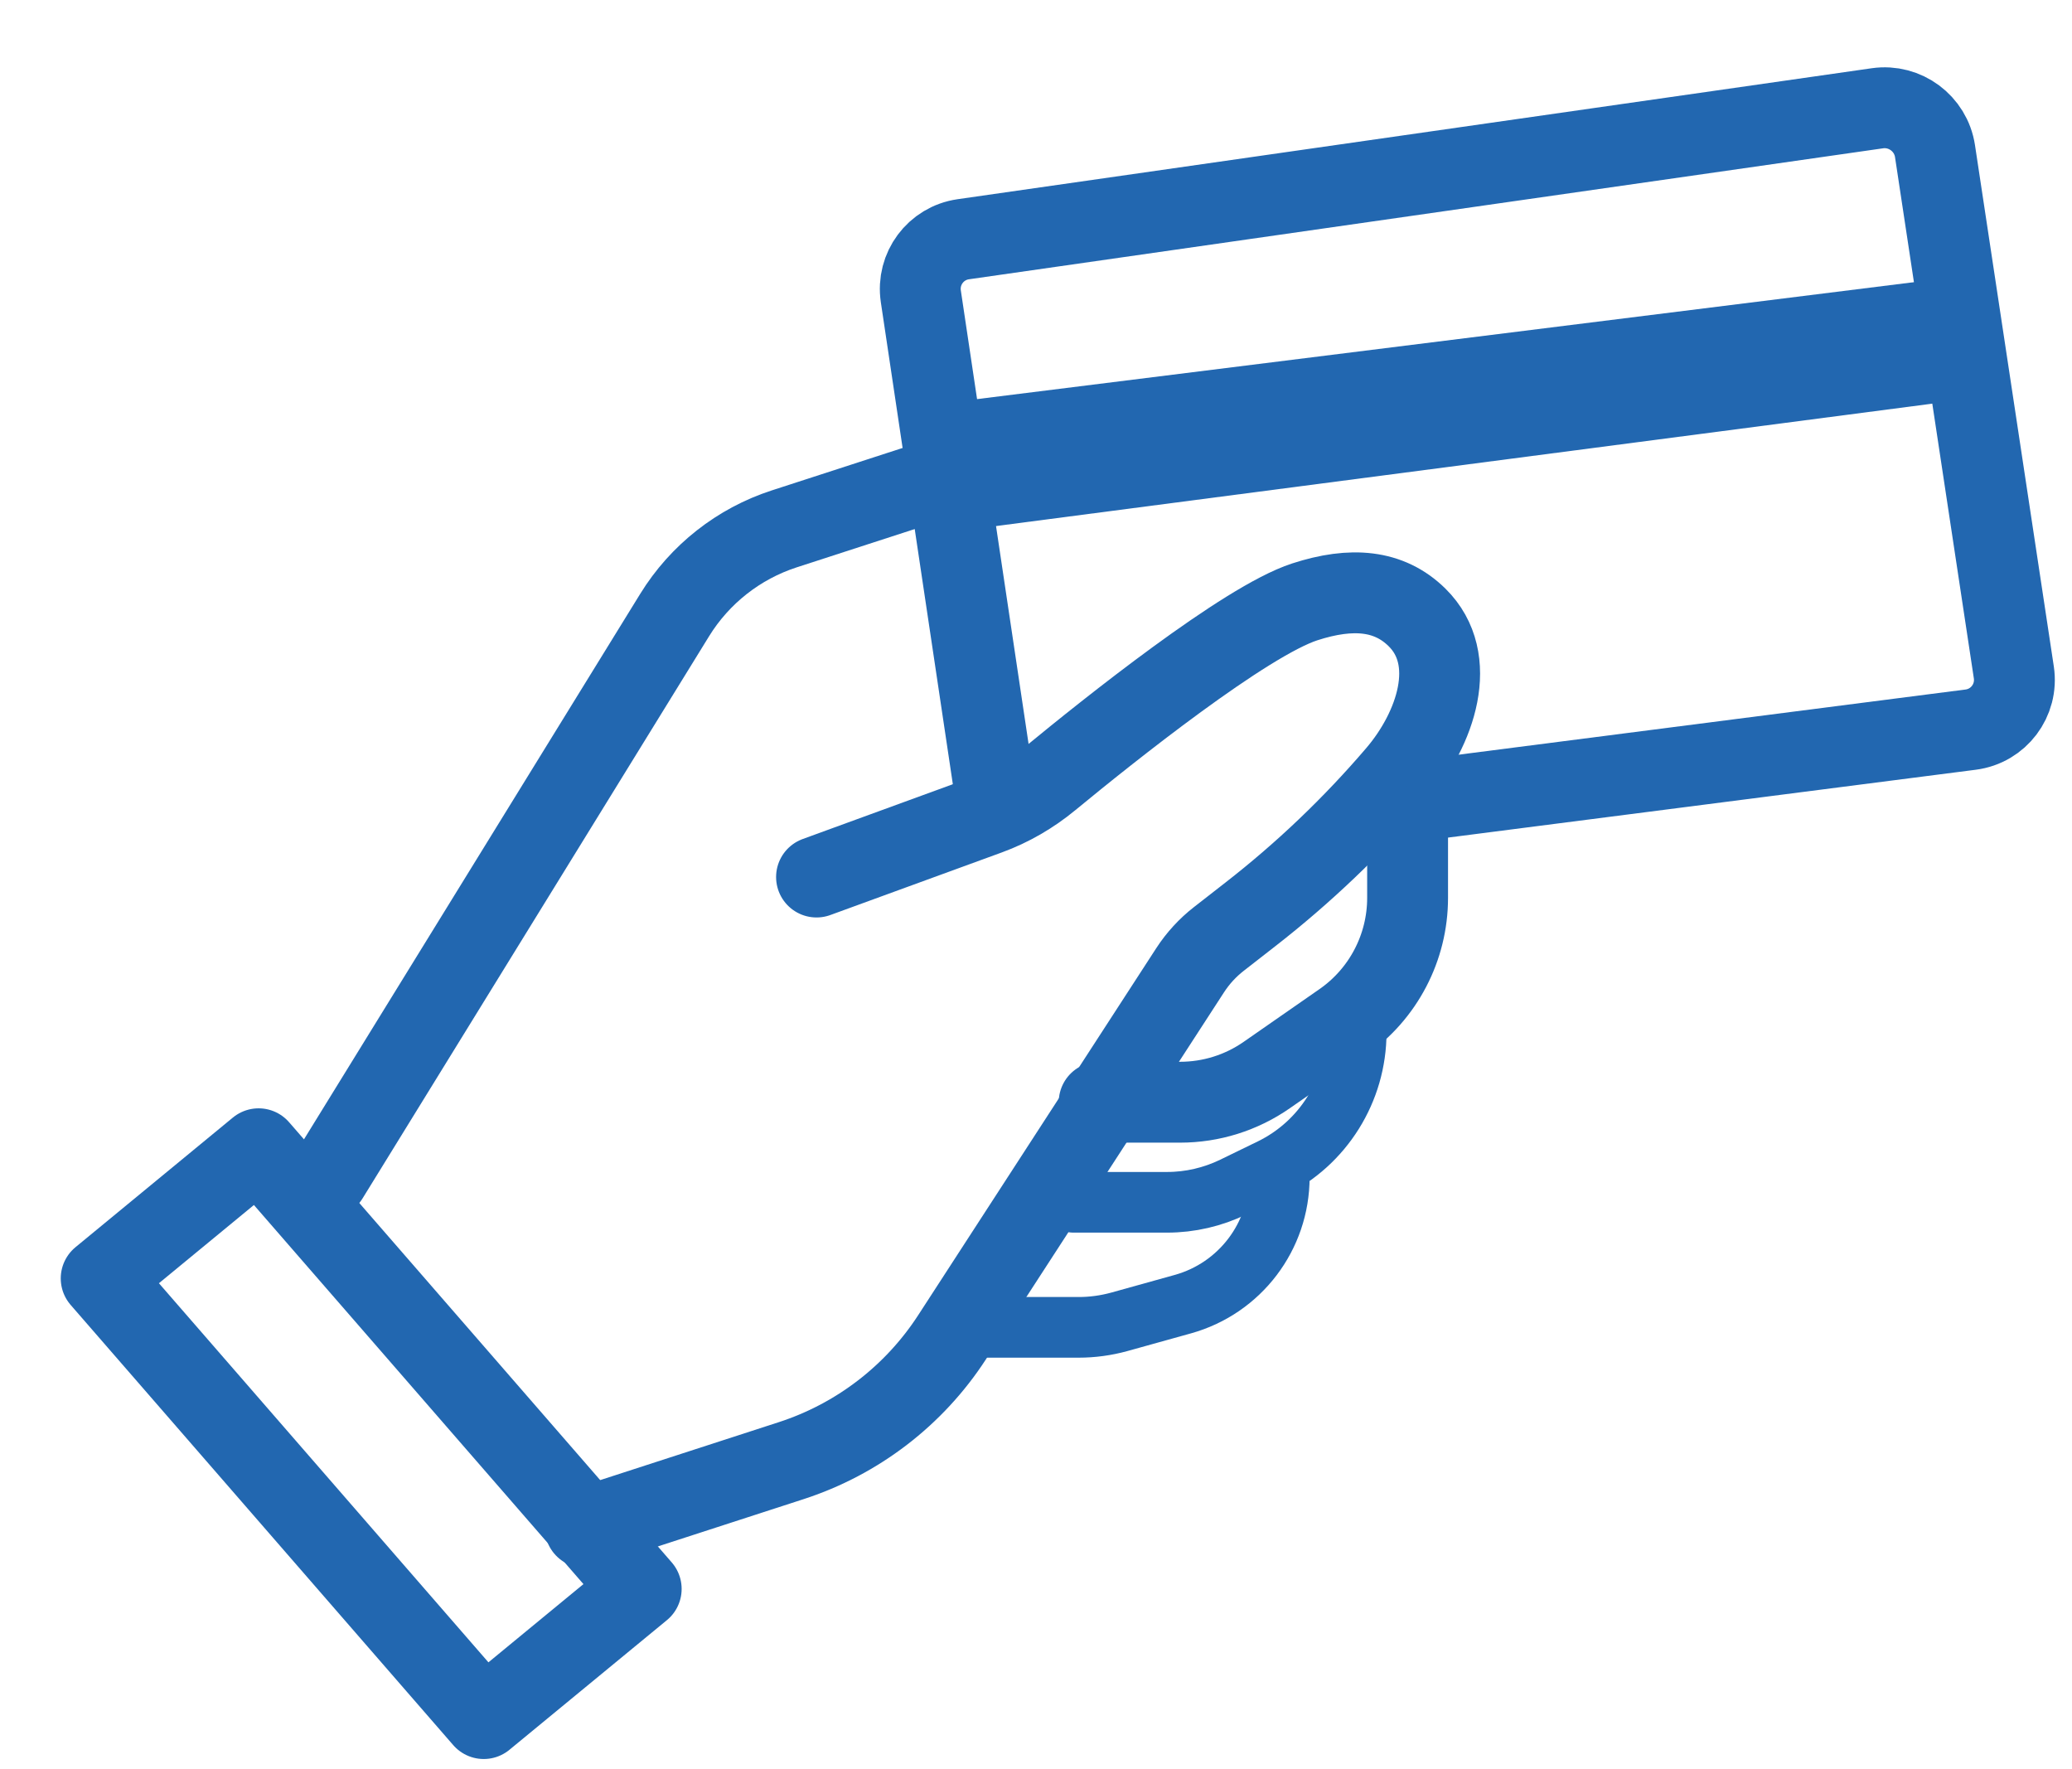
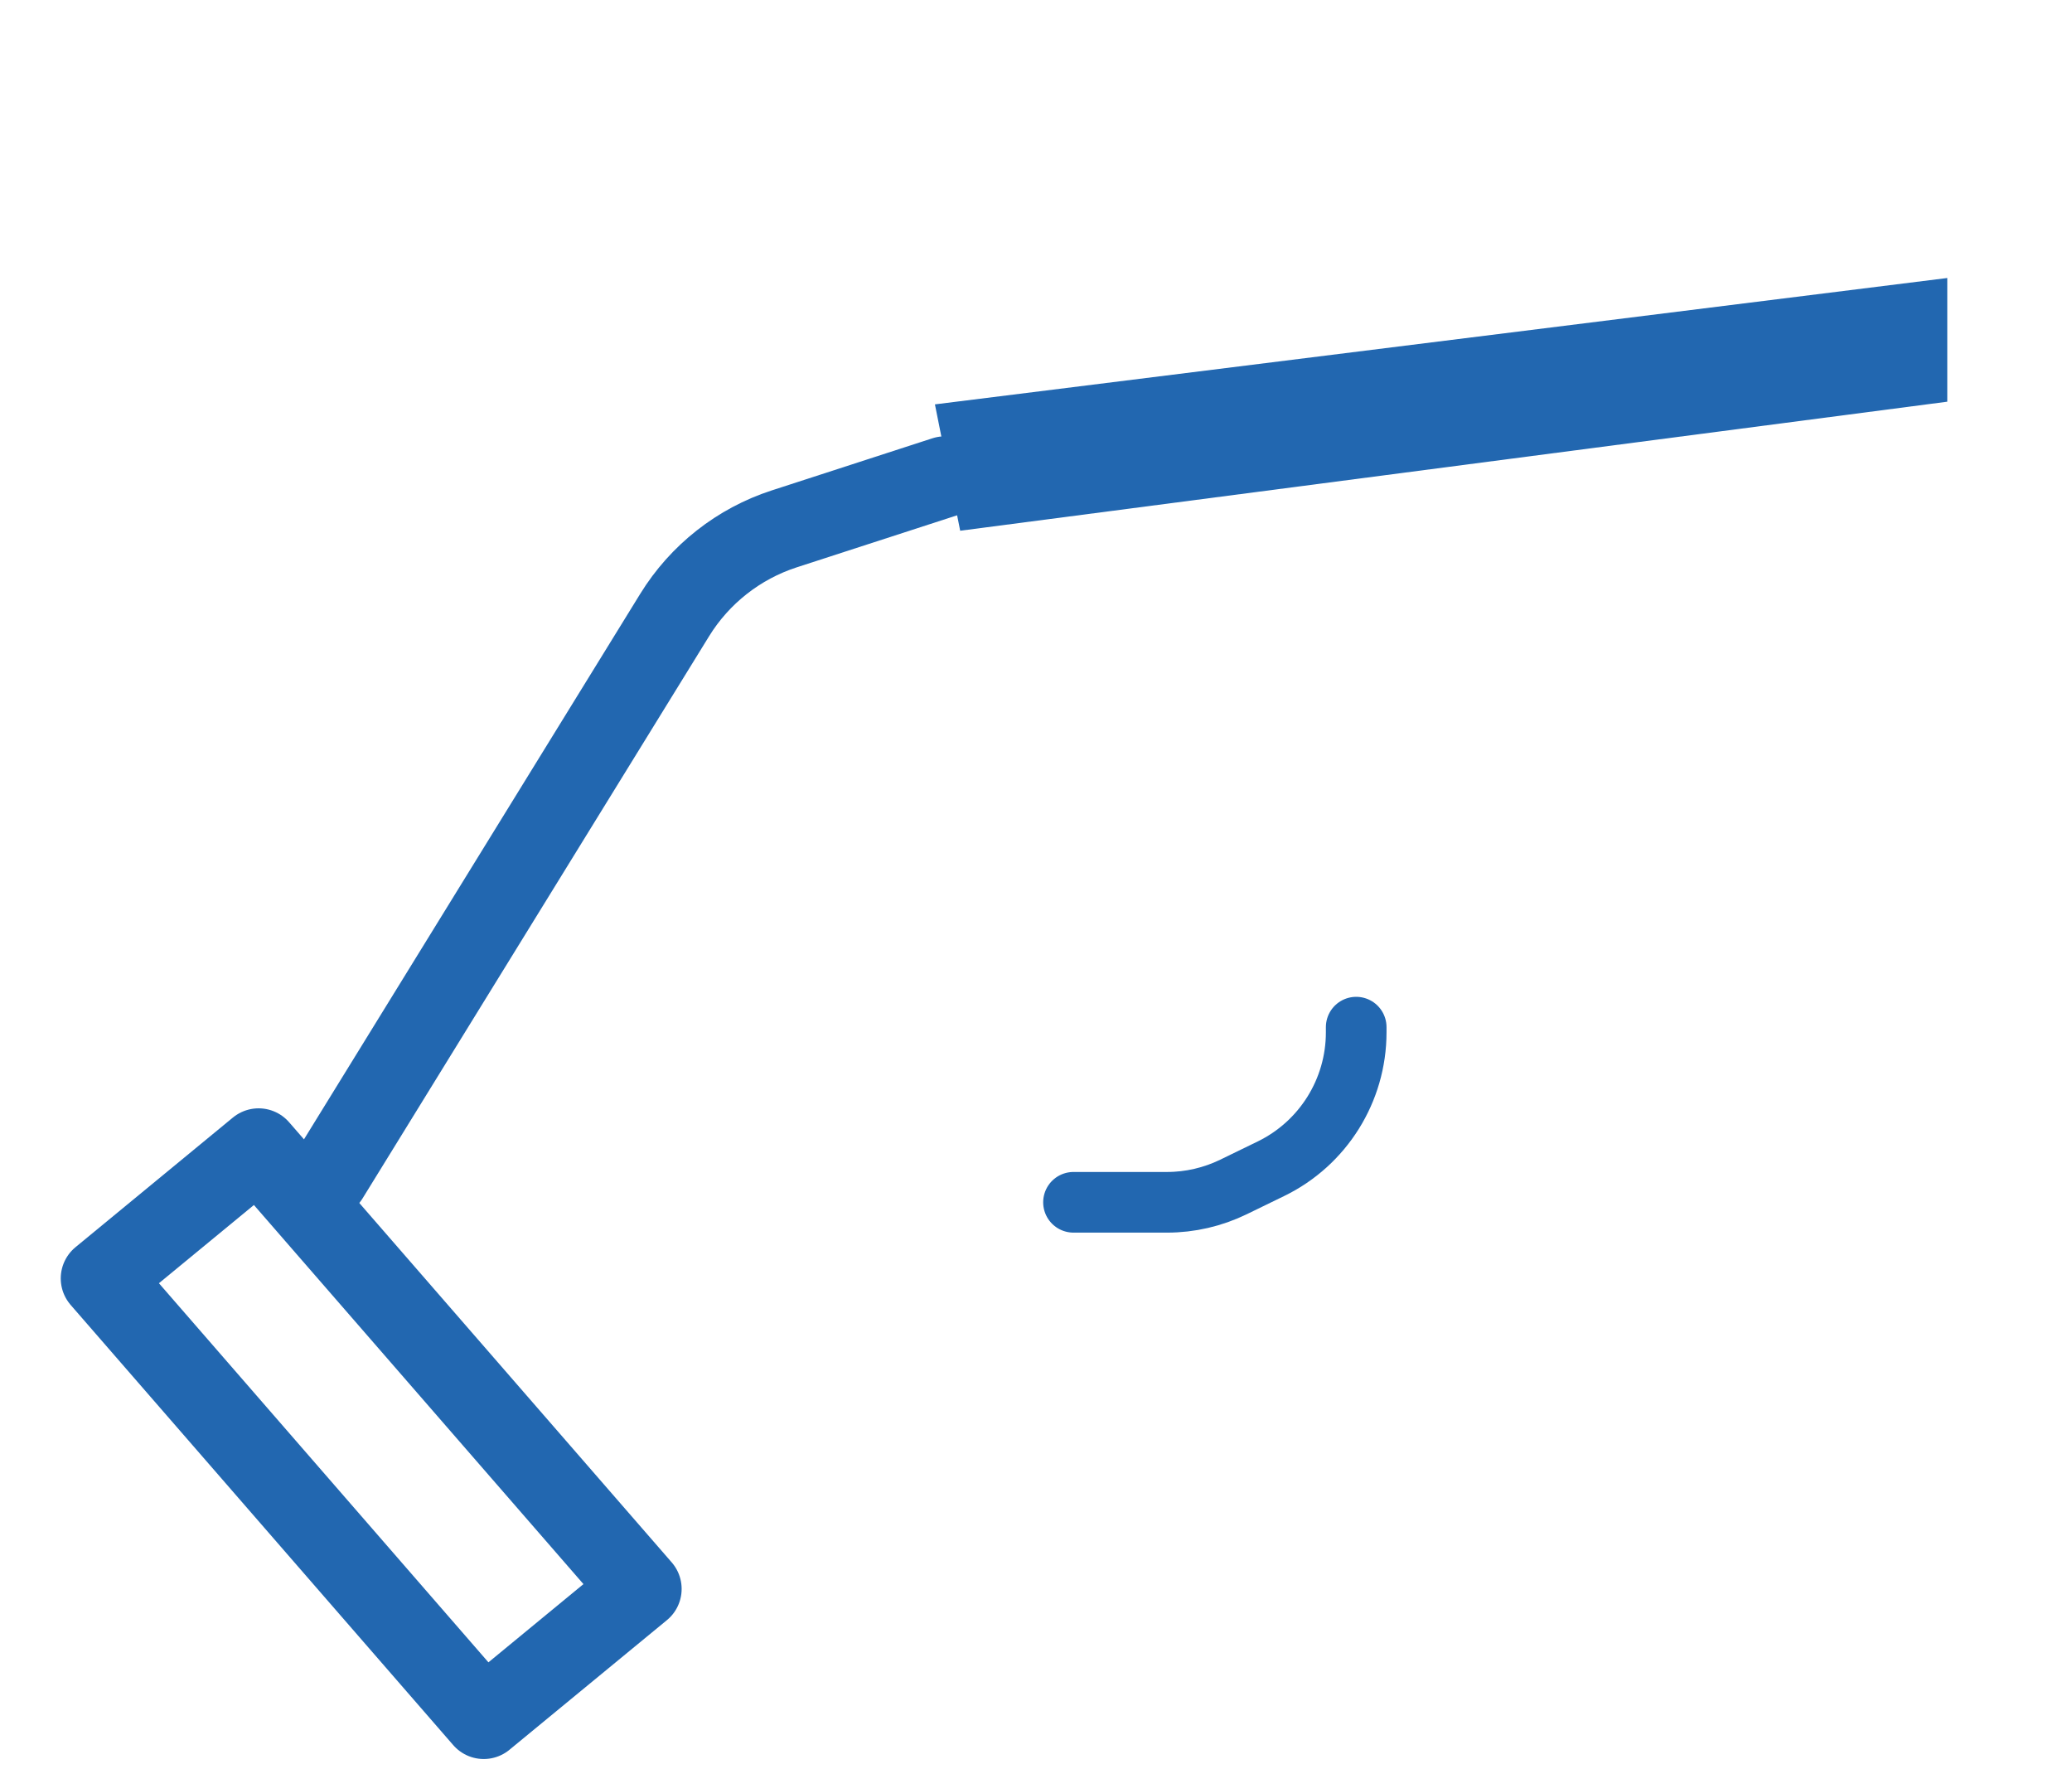
<svg xmlns="http://www.w3.org/2000/svg" width="41" height="35" viewBox="0 0 41 35" fill="none">
  <path d="M12.688 31.435L5.117 22.727L2.002 25.292L9.572 34L12.688 31.435Z" stroke="#2267B0" stroke-width="1.6" stroke-linecap="round" stroke-linejoin="round" />
-   <path d="M27.853 15.867L38.994 14.435C39.547 14.364 39.932 13.854 39.849 13.303L38.289 2.989C38.206 2.443 37.696 2.064 37.15 2.142L19.062 4.733C18.516 4.811 18.14 5.316 18.221 5.862L19.716 15.867" stroke="#2267B0" stroke-width="1.6" stroke-linecap="round" stroke-linejoin="round" />
  <path d="M38.532 7.947L19 10.5L18.5 8L38.532 5.5V7.947Z" fill="#2267B0" />
  <path d="M6.492 23.291L13.349 12.169C13.847 11.361 14.616 10.756 15.519 10.463L18.697 9.432" stroke="#2267B0" stroke-width="1.6" stroke-linecap="round" stroke-linejoin="round" />
-   <path d="M16.157 17.351L19.549 16.113C19.995 15.95 20.407 15.71 20.773 15.408C21.937 14.449 24.639 12.29 25.819 11.907C26.747 11.606 27.487 11.671 28.039 12.214C28.883 13.045 28.412 14.423 27.641 15.322C26.768 16.343 25.794 17.272 24.734 18.096L24.118 18.576C23.897 18.748 23.705 18.957 23.552 19.192L18.839 26.456C18.09 27.61 16.966 28.472 15.657 28.897L11.578 30.22" stroke="#2267B0" stroke-width="1.6" stroke-linecap="round" stroke-linejoin="round" />
-   <path d="M27.853 16.361V17.763C27.853 18.745 27.372 19.666 26.565 20.226L25.065 21.269C24.562 21.619 23.965 21.806 23.352 21.806H21.75" stroke="#2267B0" stroke-width="1.6" stroke-linecap="round" stroke-linejoin="round" />
  <path d="M26.836 20.321V20.424C26.836 21.572 26.181 22.62 25.149 23.122L24.407 23.483C23.997 23.682 23.549 23.786 23.094 23.786H21.242" stroke="#2267B0" stroke-width="1.2" stroke-linecap="round" stroke-linejoin="round" />
-   <path d="M25.314 23.291C25.314 24.461 24.534 25.487 23.406 25.801L22.148 26.151C21.886 26.223 21.616 26.26 21.344 26.26H19.211" stroke="#2267B0" stroke-width="1.2" stroke-linecap="round" stroke-linejoin="round" />
</svg>